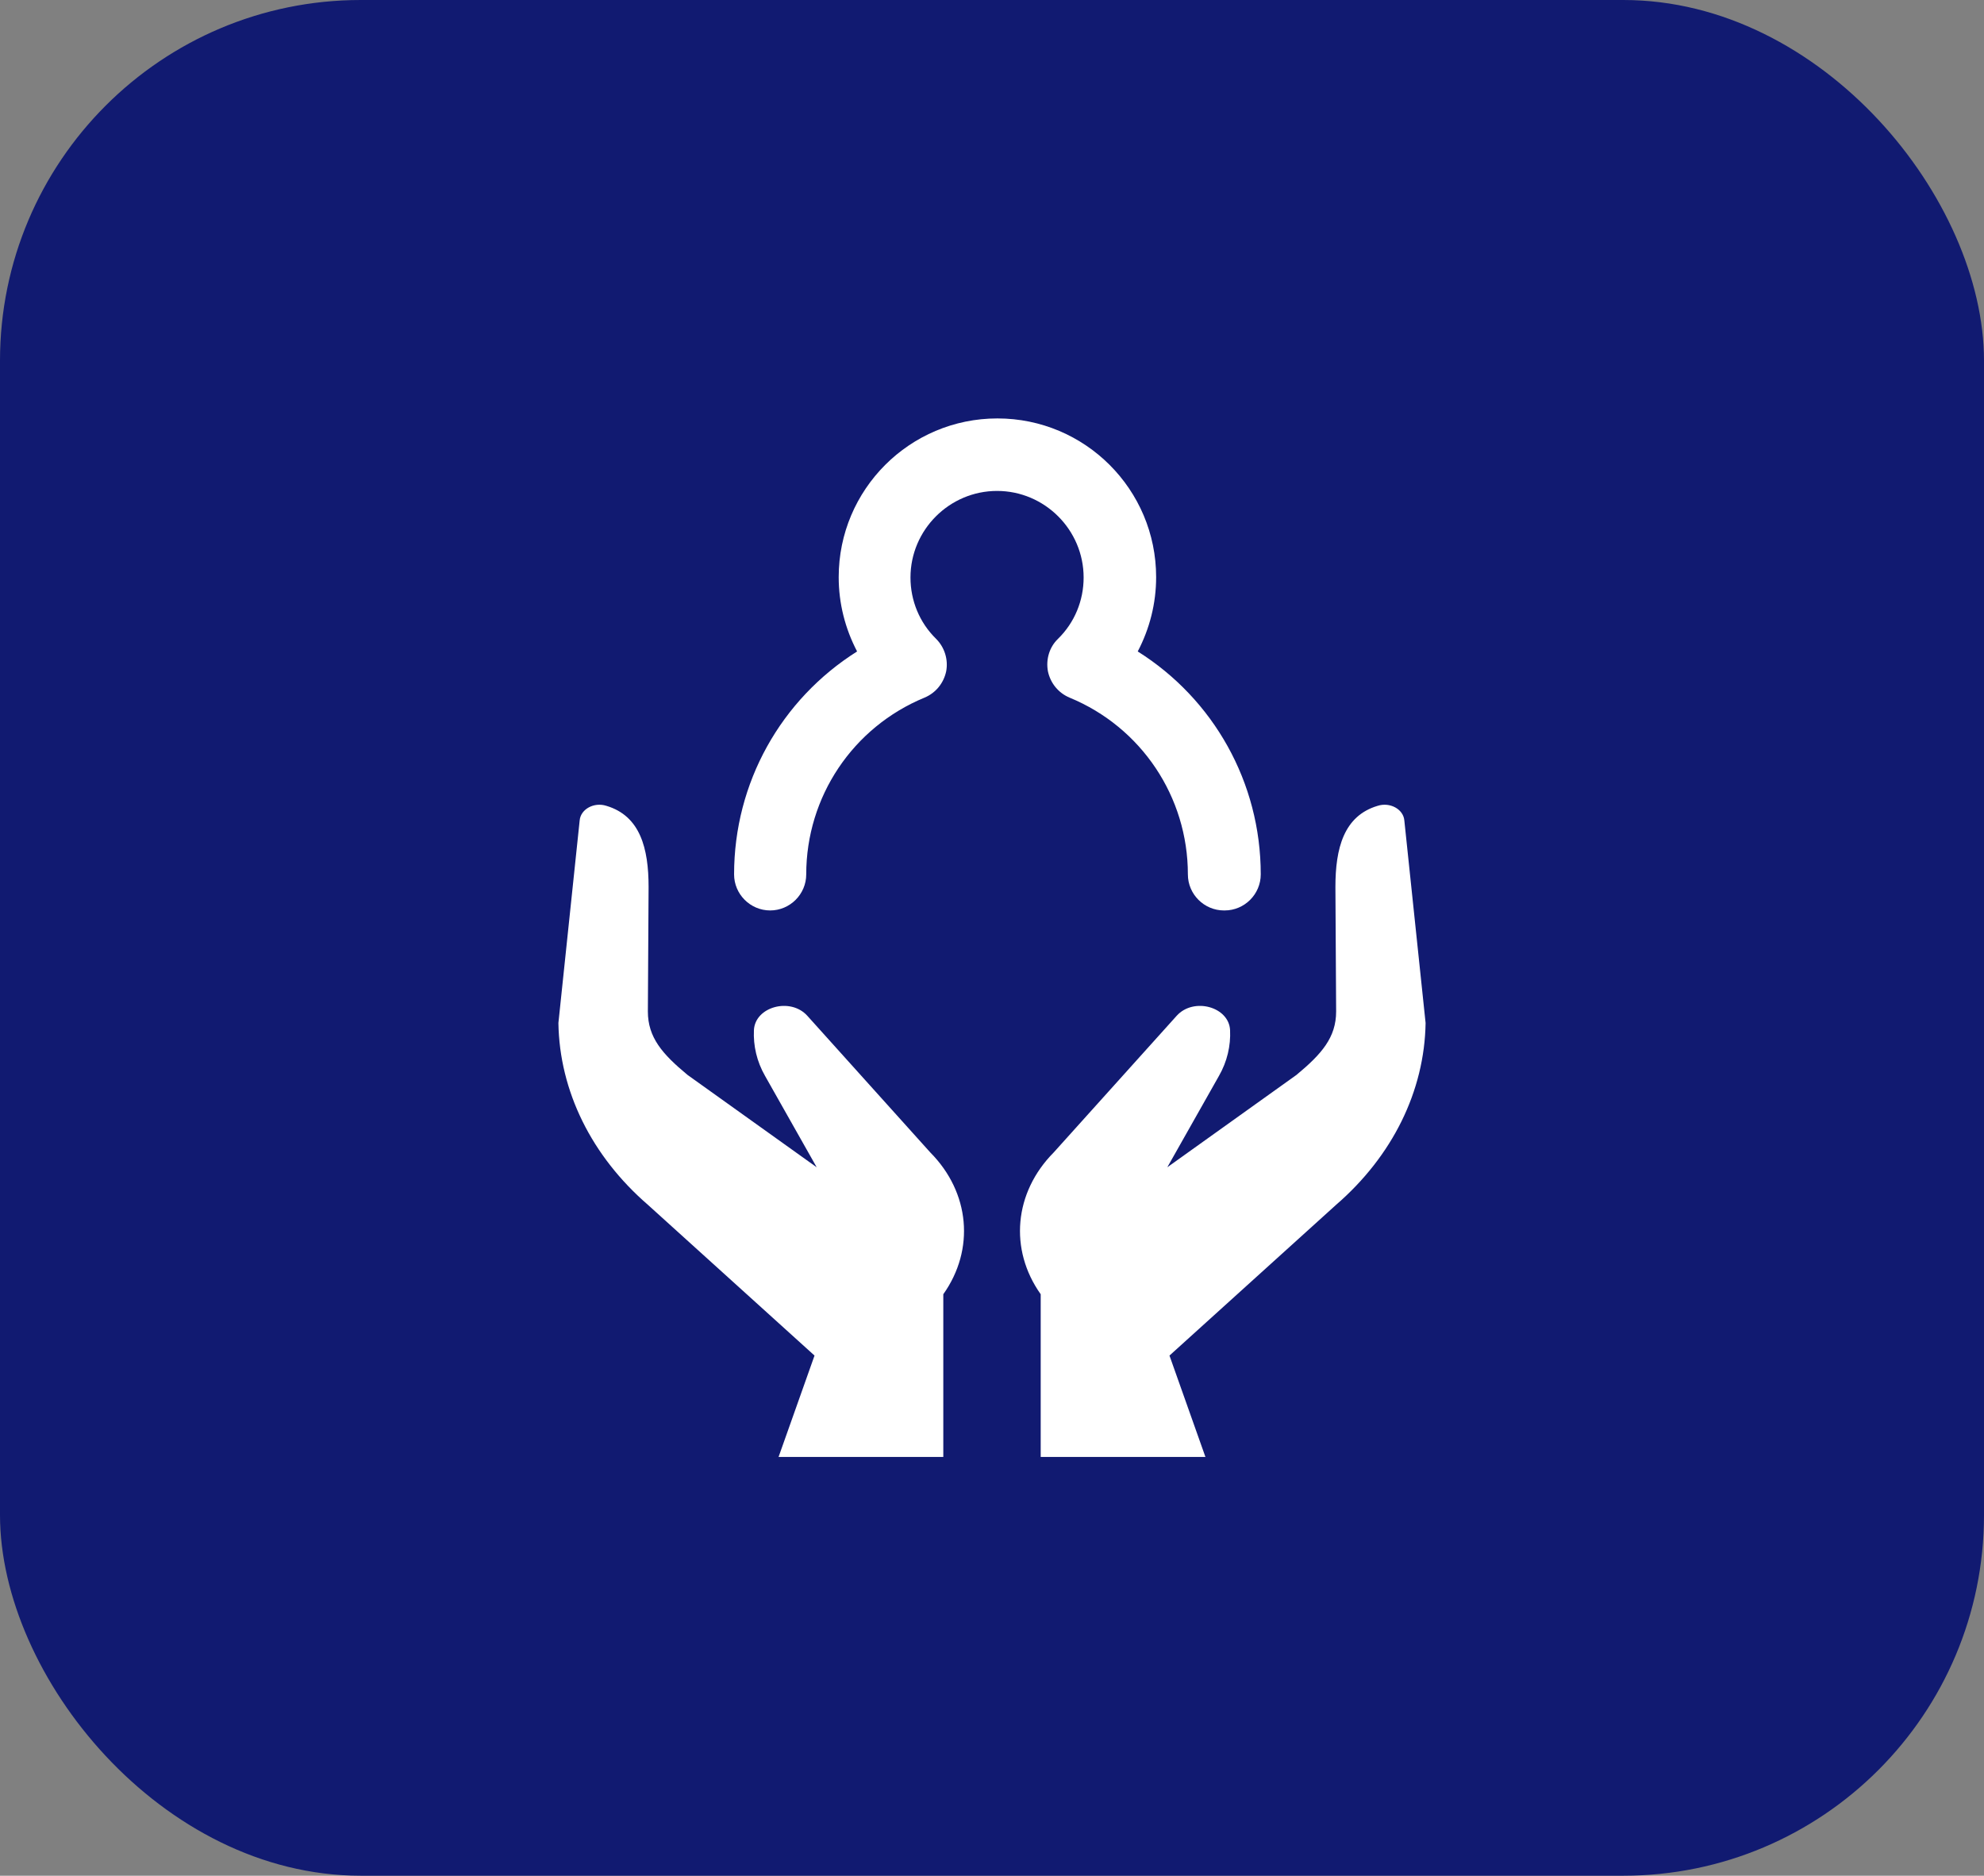
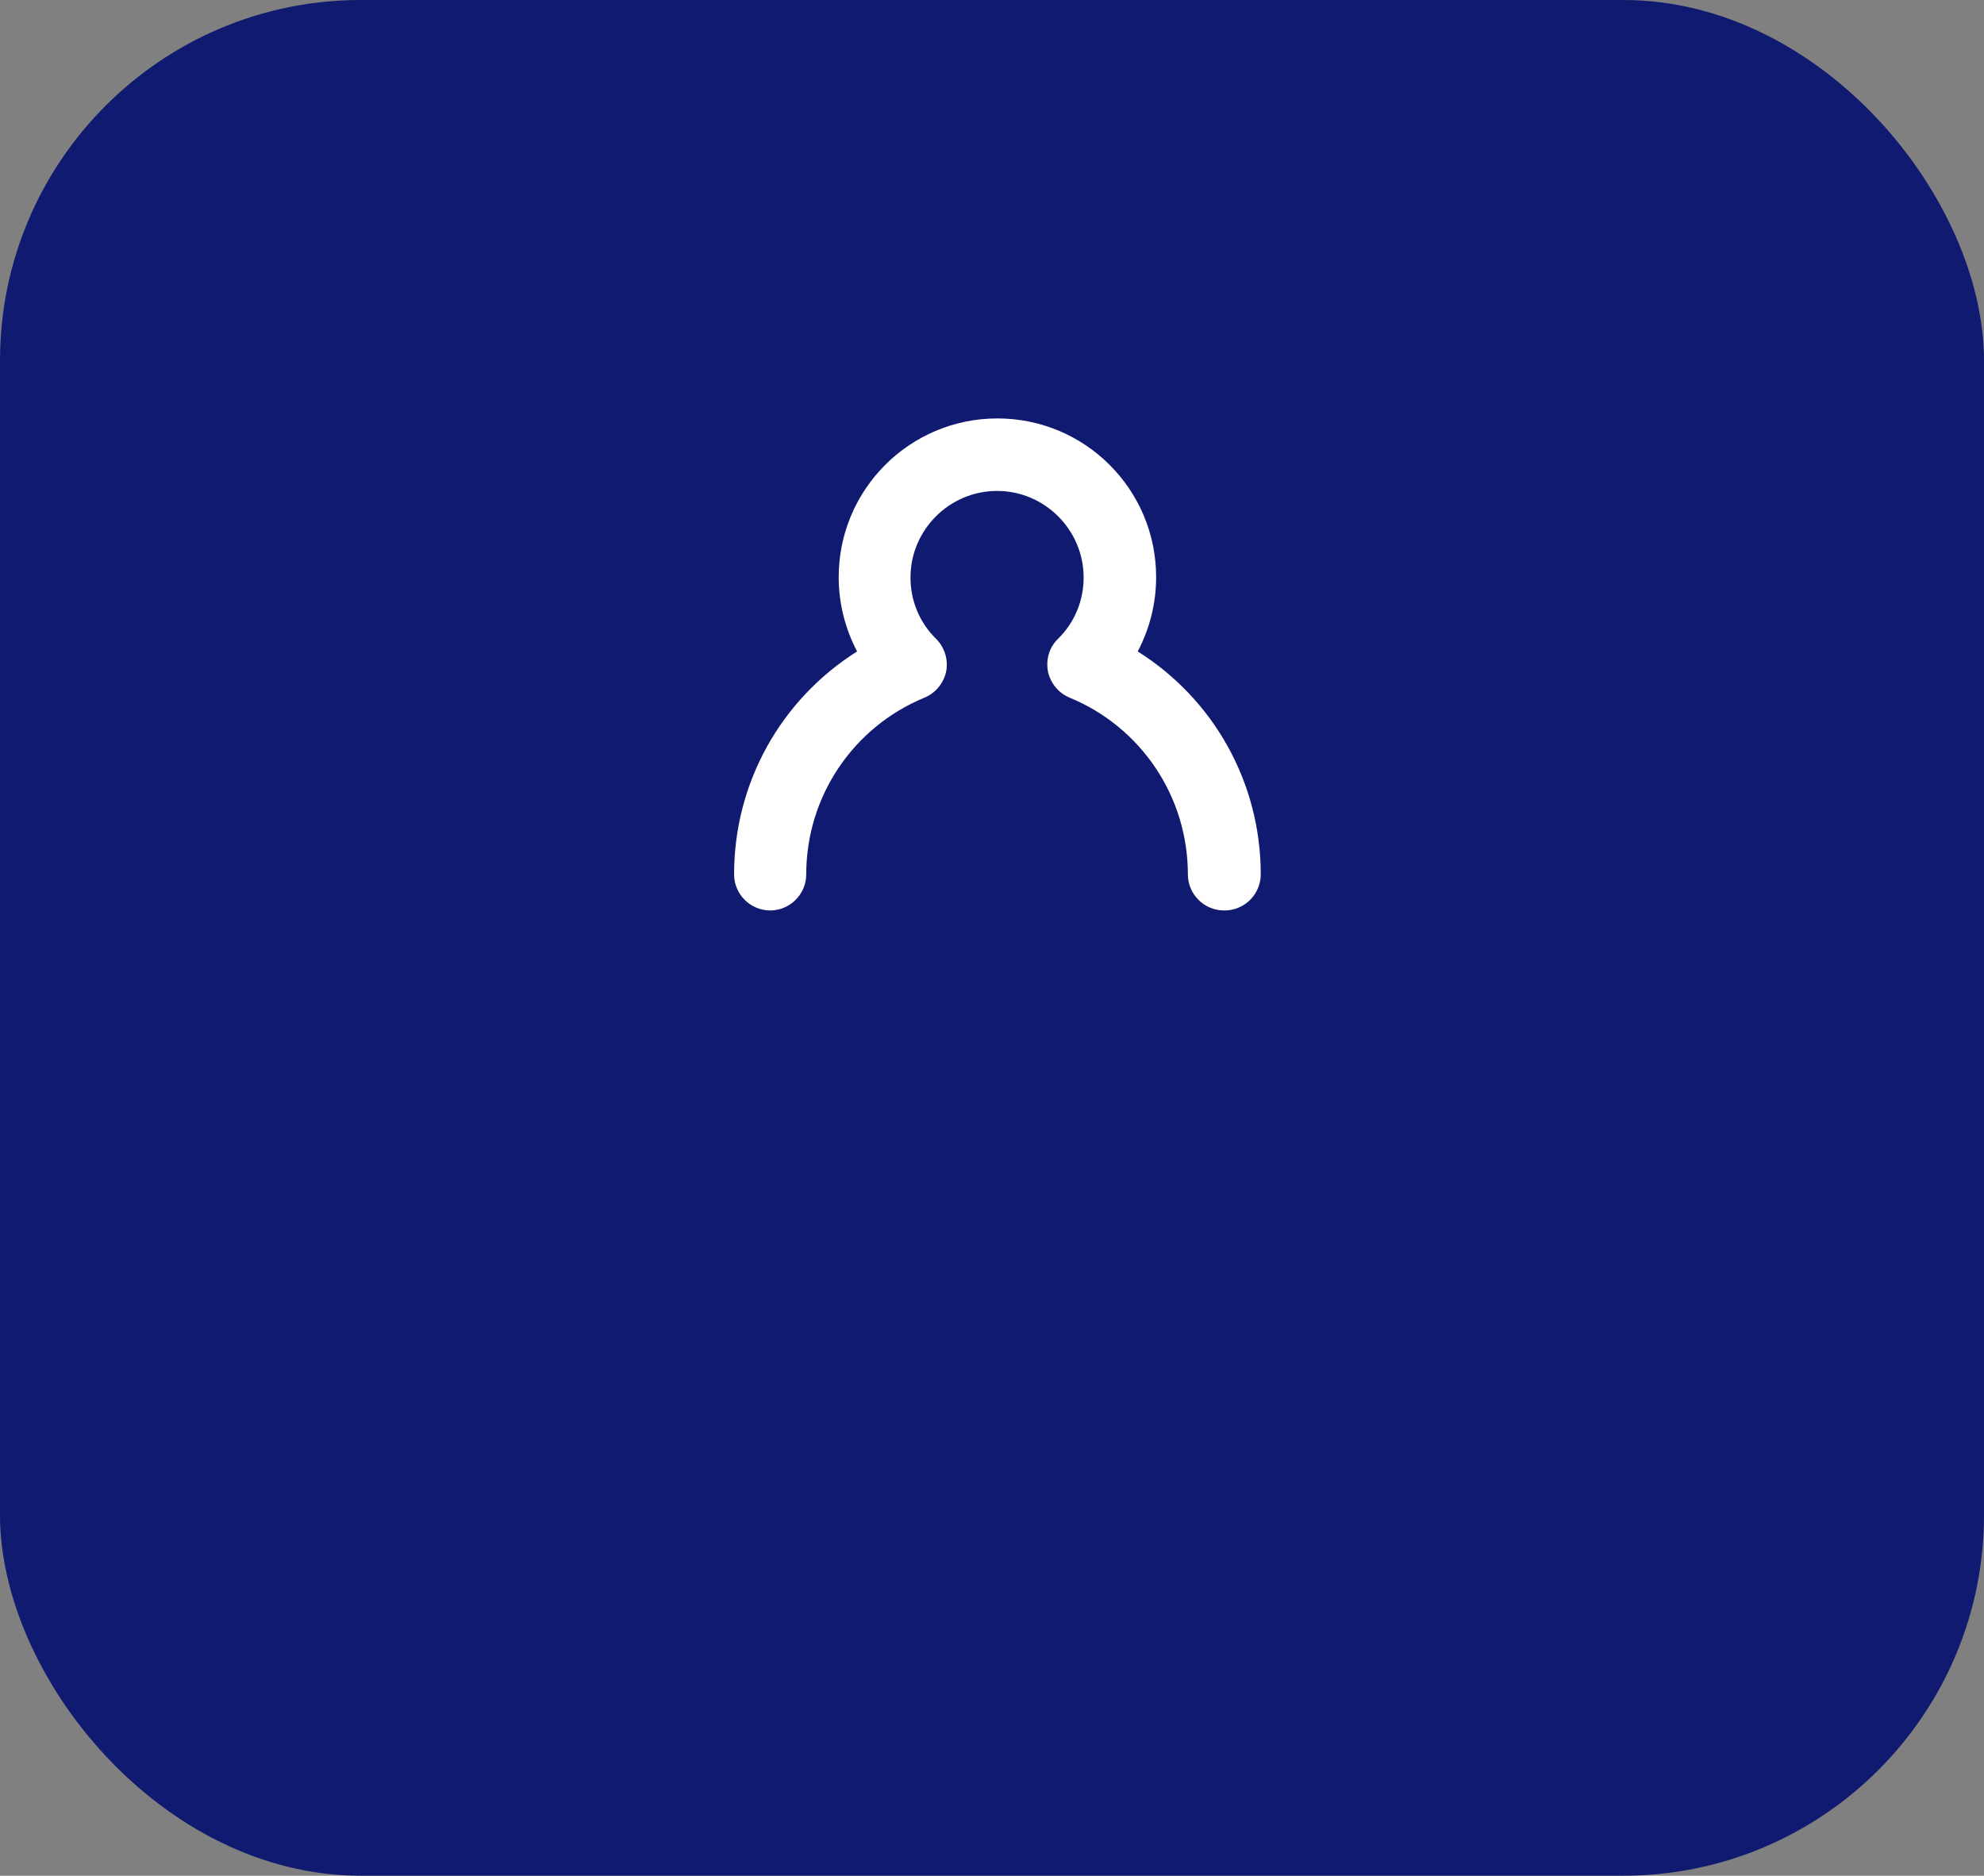
<svg xmlns="http://www.w3.org/2000/svg" id="Layer_2" viewBox="0 0 55 52">
  <rect x="0" y="0" width="55" height="52" fill="#808080" stroke="none" />
  <defs>
    <style>.cls-1{fill:#fff;}.cls-2{fill:#111a71;}</style>
  </defs>
  <g id="Layer_1-2">
    <g id="Rectangle_13">
      <rect class="cls-2" width="55" height="52" rx="10" ry="10" />
    </g>
    <path class="cls-1" d="m33.93,25.24c-.55,0-1-.45-1-1,0-2.15-1.29-4.08-3.28-4.9-.31-.13-.53-.4-.6-.73-.06-.33.04-.67.28-.9.46-.45.71-1.06.71-1.7,0-1.32-1.08-2.4-2.4-2.4s-2.4,1.08-2.4,2.4c0,.64.25,1.25.71,1.7.24.24.34.58.28.9-.07.33-.29.6-.6.73-1.99.82-3.28,2.75-3.28,4.9,0,.55-.45,1-1,1s-1-.45-1-1c0-2.54,1.3-4.85,3.41-6.18-.33-.63-.51-1.33-.51-2.06,0-2.43,1.97-4.4,4.4-4.4s4.4,1.97,4.4,4.4c0,.73-.18,1.43-.51,2.06,2.1,1.32,3.41,3.63,3.41,6.18,0,.55-.45,1-1,1Z" />
-     <path class="cls-1" d="m21.58,40.4l1-2.82-4.62-4.18c-1.56-1.35-2.45-3.15-2.48-5.04l.59-5.62c.03-.31.4-.51.74-.4.94.28,1.17,1.18,1.17,2.25l-.02,3.45c0,.72.4,1.18,1.1,1.76l3.58,2.56-1.43-2.53c-.23-.4-.33-.84-.31-1.27.03-.65,1.01-.92,1.48-.4l3.41,3.79c1.1,1.11,1.24,2.69.36,3.93v4.51h-4.57Z" />
-     <path class="cls-1" d="m33.42,40.4l-1-2.82,4.62-4.18c1.56-1.35,2.45-3.15,2.48-5.04l-.59-5.62c-.03-.31-.4-.51-.74-.4-.94.28-1.17,1.18-1.17,2.25l.02,3.45c0,.72-.4,1.18-1.1,1.76l-3.58,2.56,1.43-2.53c.23-.4.33-.84.31-1.27-.03-.65-1.01-.92-1.48-.4l-3.41,3.79c-1.1,1.11-1.24,2.69-.36,3.93v4.51s4.57,0,4.57,0Z" />
  </g>
</svg>